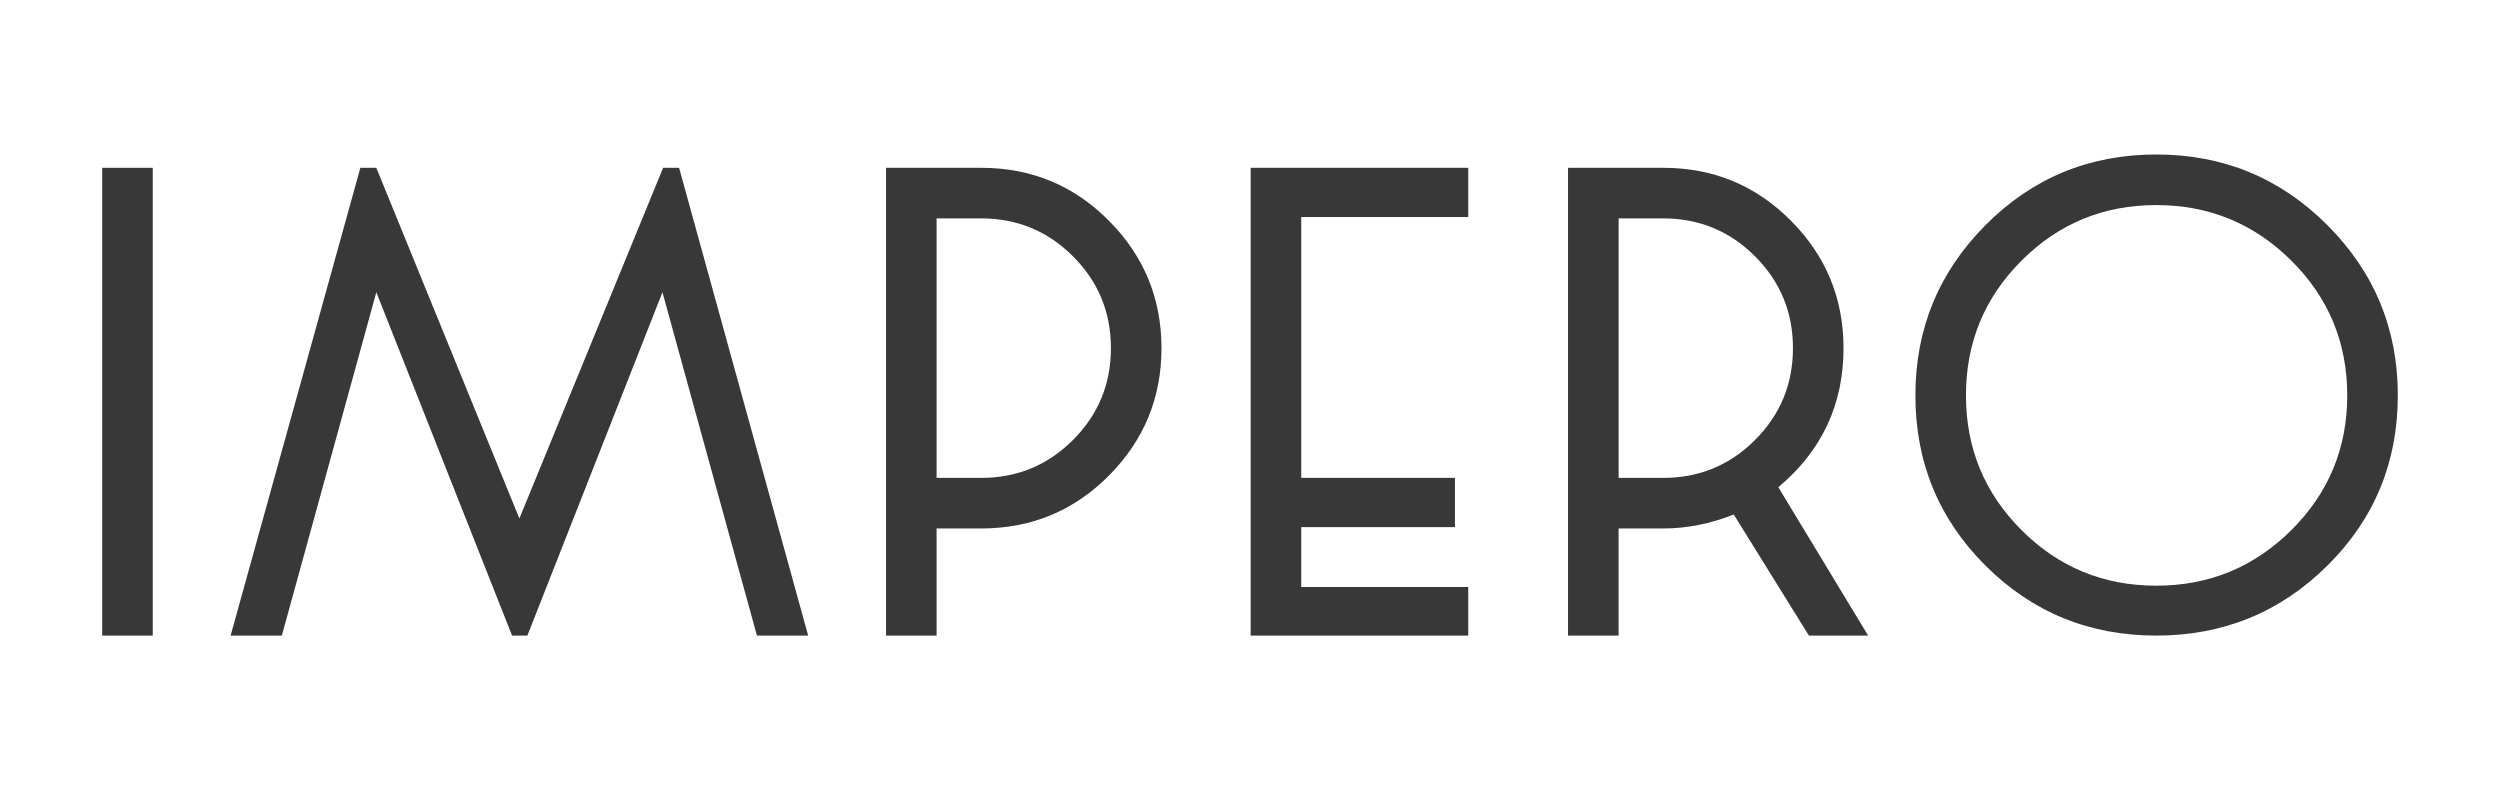
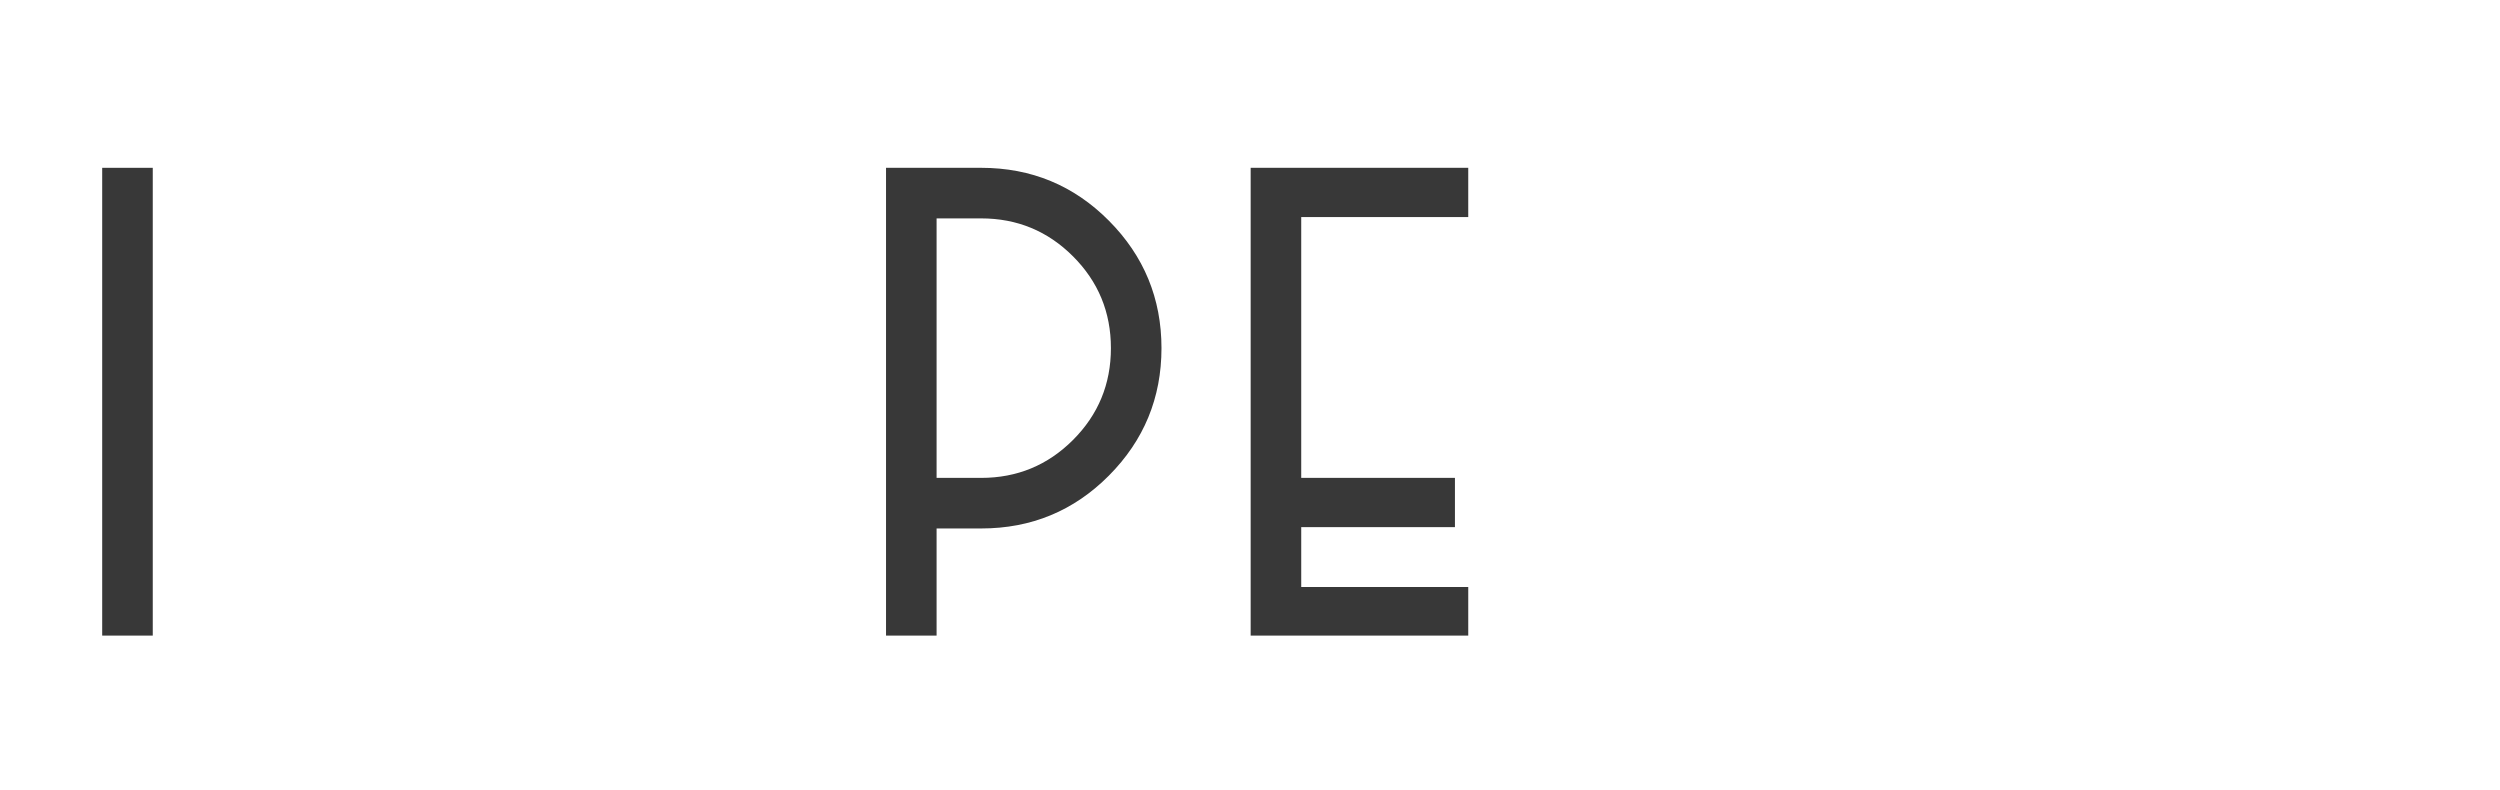
<svg xmlns="http://www.w3.org/2000/svg" id="Capa_1" data-name="Capa 1" viewBox="0 0 2267.72 716.69">
  <defs>
    <style>.cls-1{fill:#383838;}</style>
  </defs>
  <path class="cls-1" d="M138.57,152.22V576.54H92.7V152.22Z" />
-   <path class="cls-1" d="M341.36,152.22,471.13,470.31,601.5,152.22H616L733.08,576.54H686.61L600.9,265.09,478.38,576.54H464.49L341.36,265.09l-85.7,311.45H209.18l117.7-424.32Z" />
  <path class="cls-1" d="M890,152.22q68.21,0,115.89,48t47.68,115.58q0,67.6-47.68,115.59T890,479.36H849.57v97.18H803.7V152.22ZM849.57,433.49H890q48.9,0,83.3-34.4t34.4-83.3q0-48.89-34.4-83.29T890,198.1H849.57Z" />
  <path class="cls-1" d="M1331.83,152.22v44.67h-151.5v236.6h139.43v44.66H1180.33v54.33h151.5v44.06H1134.46V152.22Z" />
-   <path class="cls-1" d="M1508.67,152.22q68.2,0,115.89,48t47.68,115.58q0,76.66-59.15,126.15l81.48,134.6h-53.71l-68.21-109.85q-32,12.68-64,12.67h-40.44v97.18h-45.87V152.22Zm-40.44,281.27h40.44q48.9,0,83.3-34.4t34.4-83.3q0-48.89-34.4-83.29t-83.3-34.4h-40.44Z" />
-   <path class="cls-1" d="M1801.11,204.13q63.67-64,154.81-64t155.12,64q64,64,64,154.52,0,91.14-64,154.51t-155.12,63.38q-91.14,0-154.81-63.38t-63.68-154.51Q1737.43,268.11,1801.11,204.13Zm32.59,276.74q50.4,50.4,122.22,50.4t122.53-50.4q50.7-50.4,50.7-122.22t-50.7-122.23q-50.7-50.4-122.53-50.4t-122.22,50.4q-50.4,50.4-50.4,122.23T1833.7,480.87Z" />
</svg>